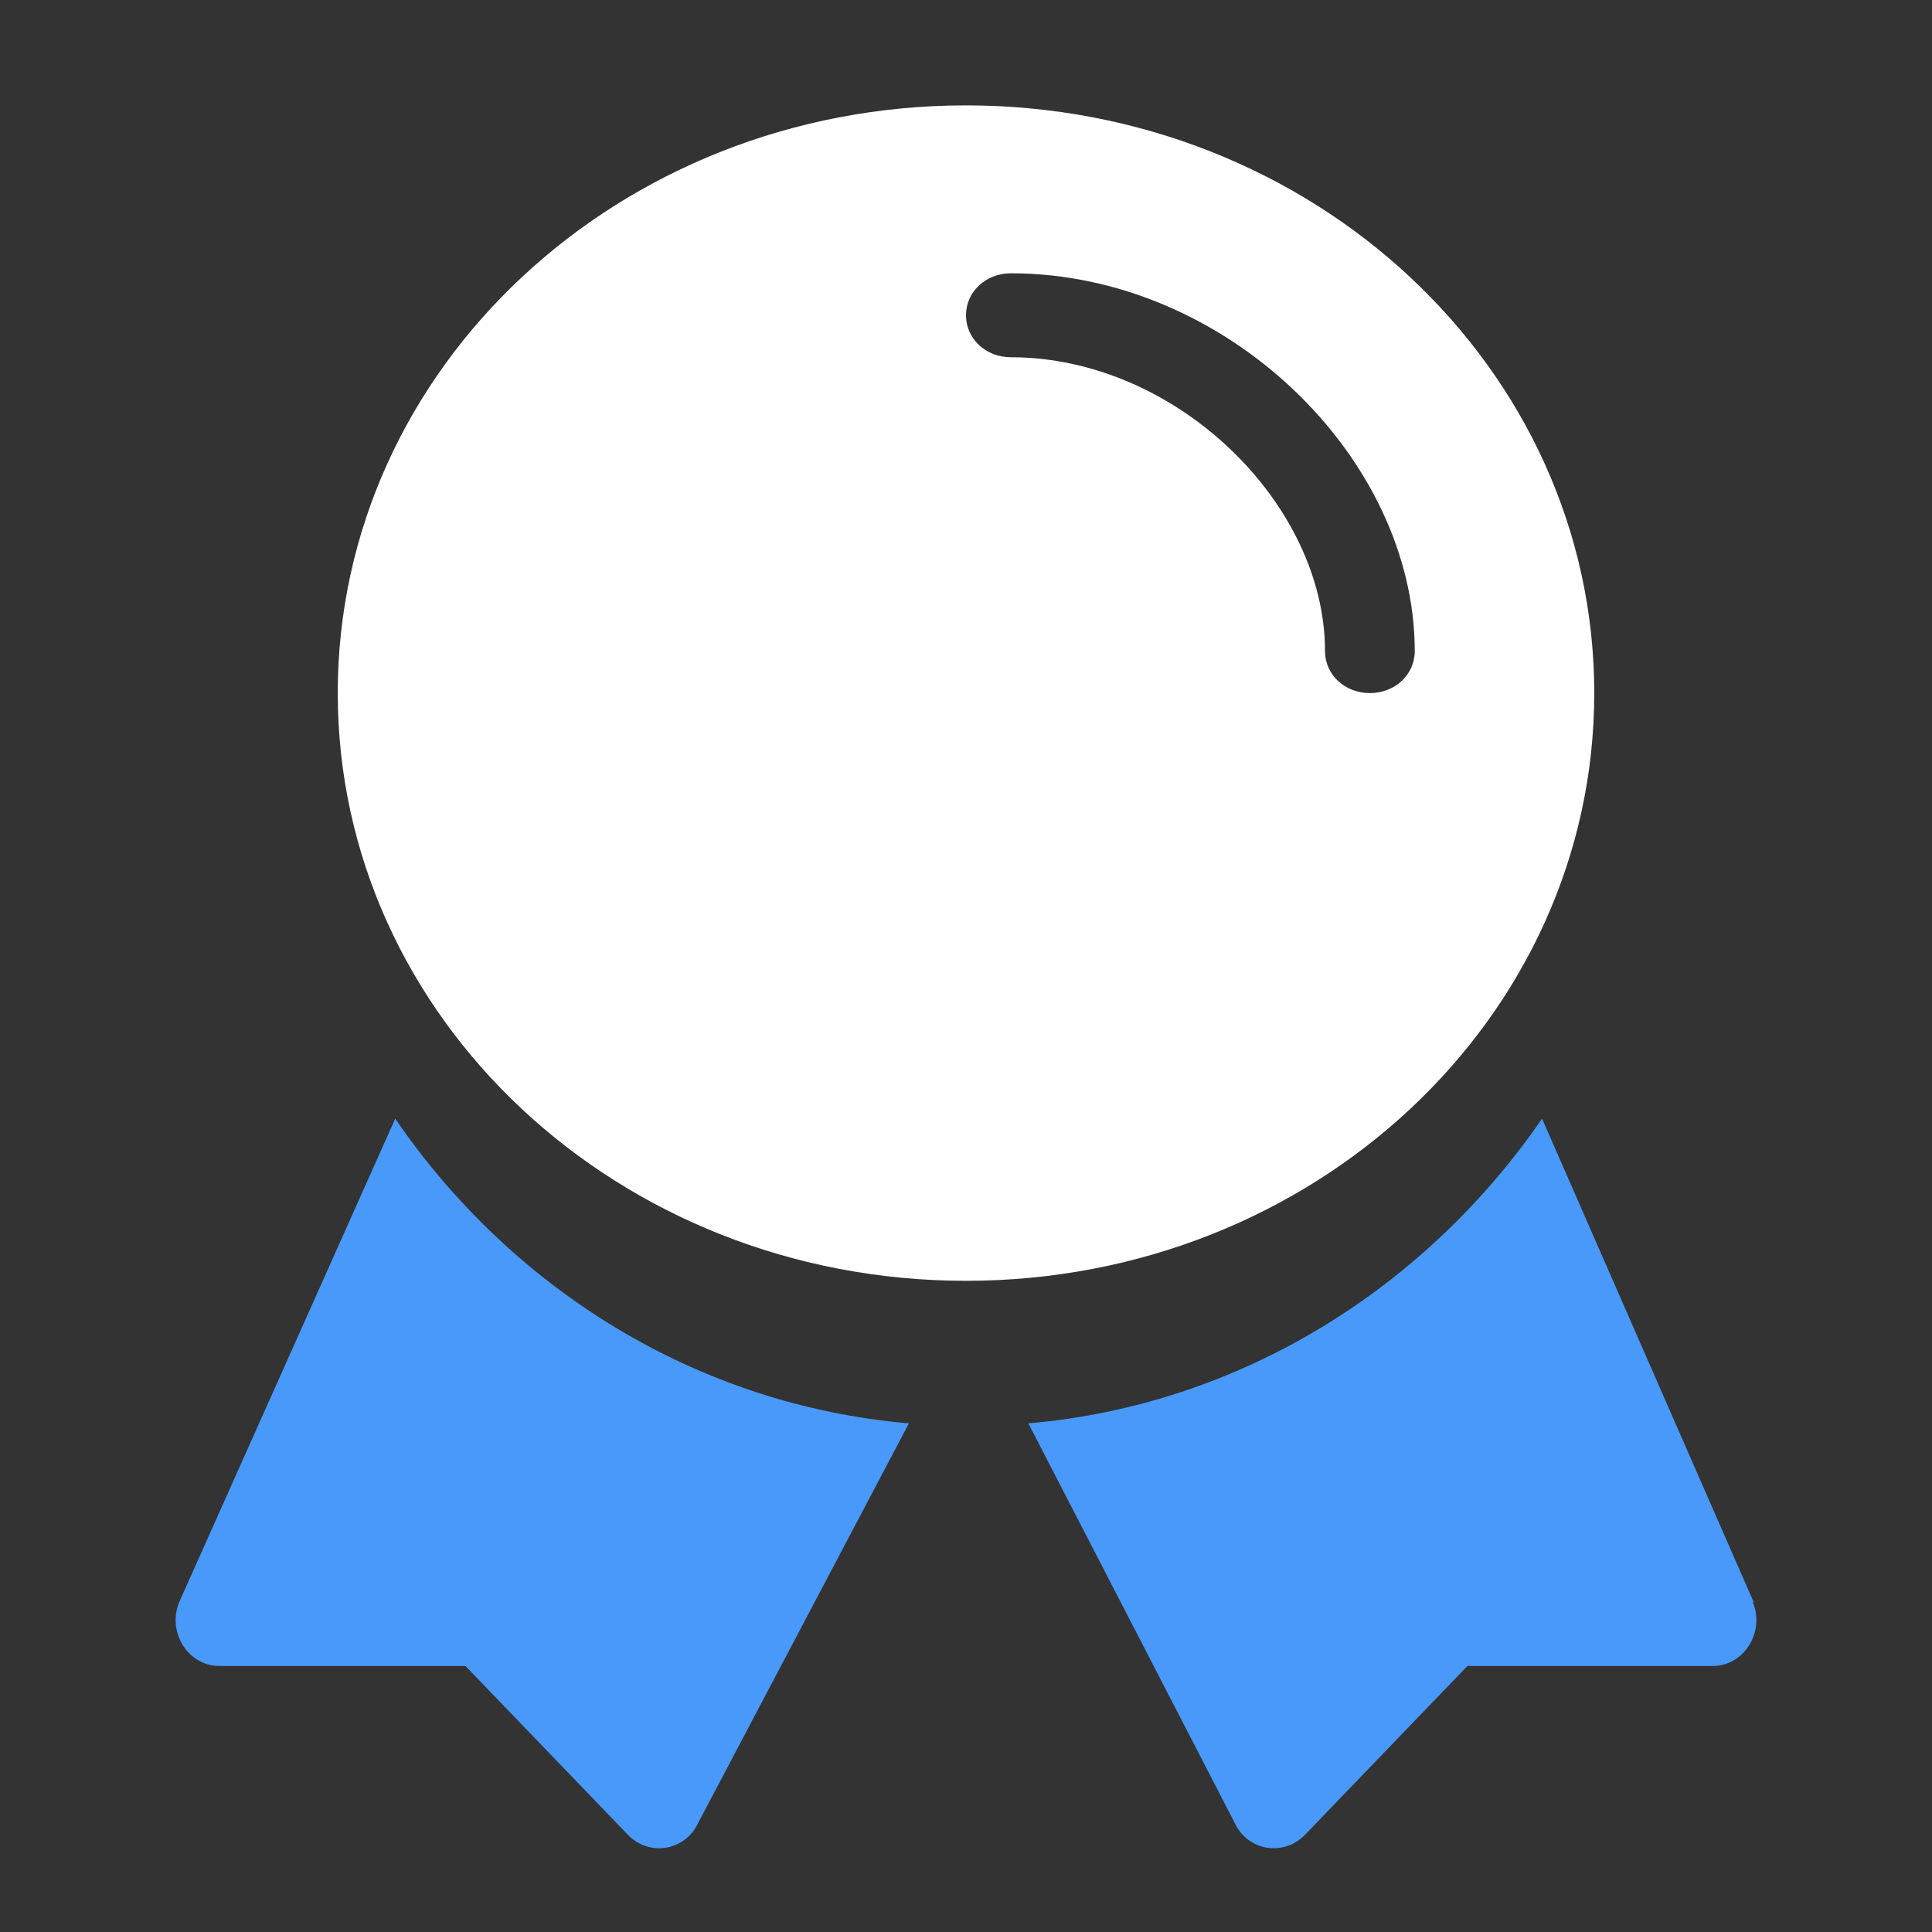
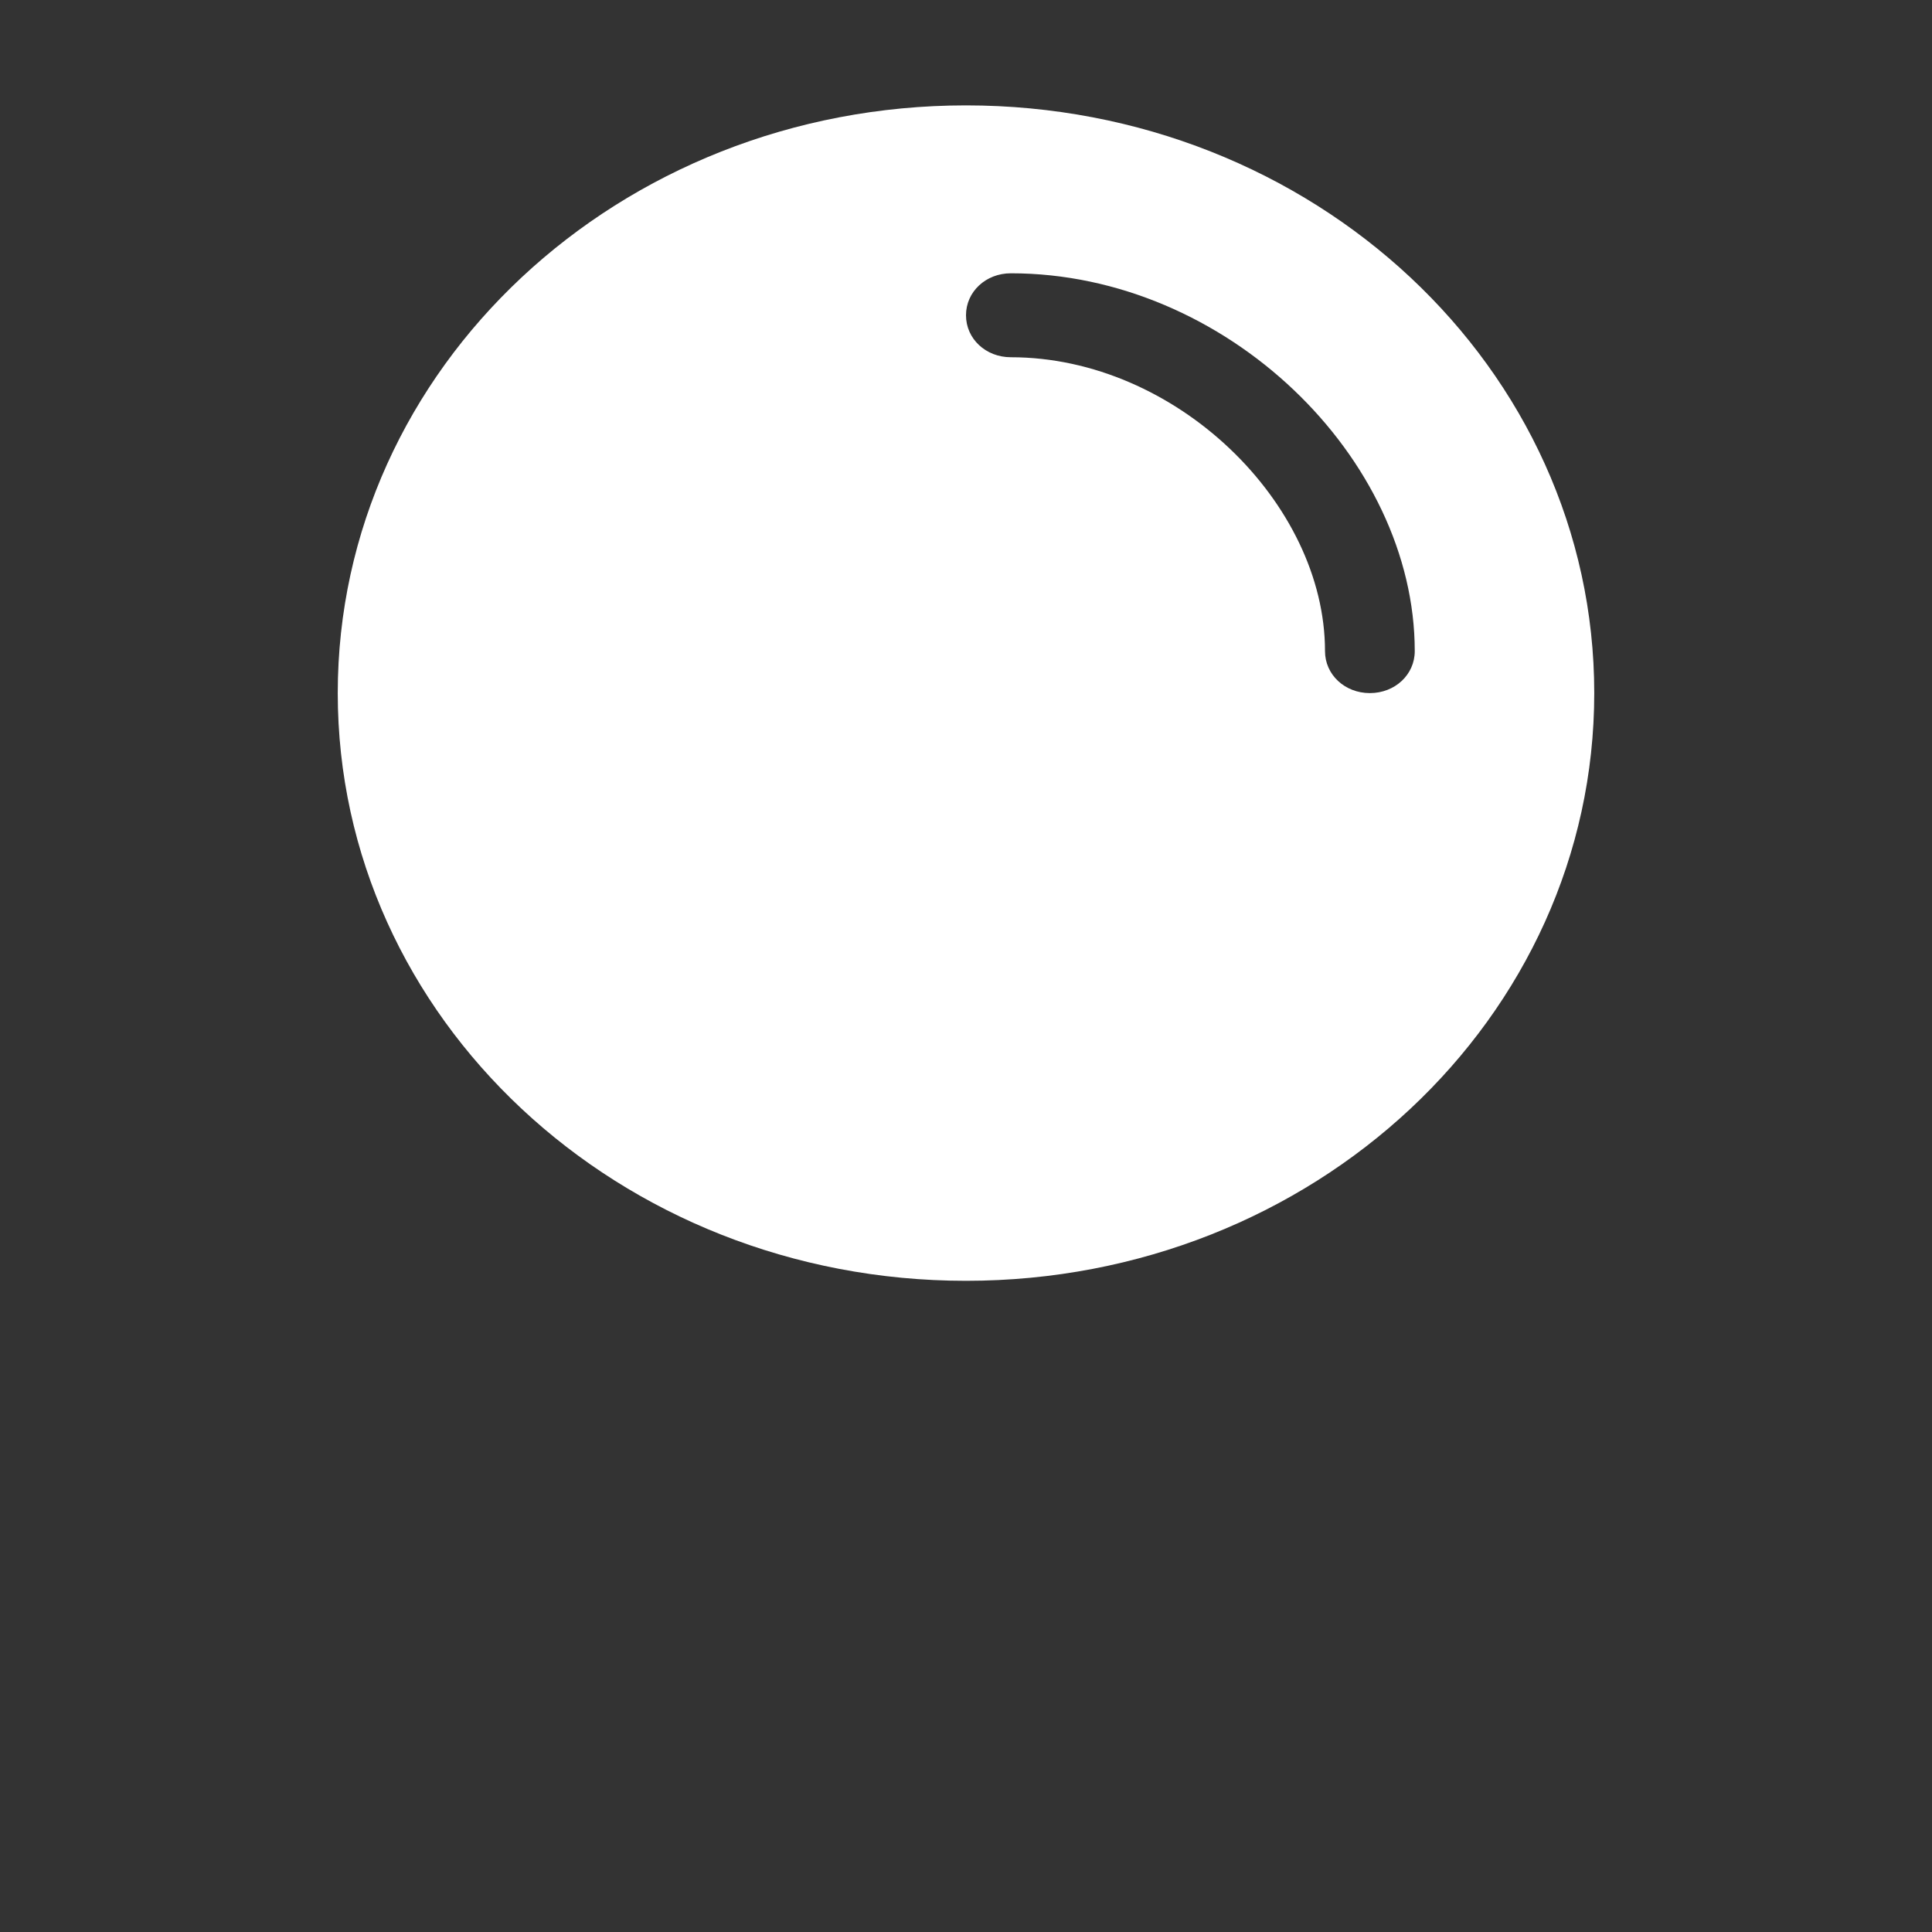
<svg xmlns="http://www.w3.org/2000/svg" width="55" height="55" viewBox="0 0 55 55" fill="none">
  <rect x="0" y="0" width="55" height="55" fill="#333333" stroke="none" />
  <path d="M27.5 36.462C17.613 36.462 9.615 28.98 9.615 19.731C9.615 10.481 17.613 3 27.5 3C37.388 3 45.385 10.481 45.385 19.731C45.385 28.98 37.388 36.462 27.5 36.462ZM40.275 18.536C40.275 13.039 34.909 7.78 28.778 7.78C28.062 7.78 27.5 8.306 27.5 8.975C27.5 9.645 28.062 10.17 28.778 10.17C33.479 10.17 37.72 14.329 37.72 18.536C37.72 19.205 38.282 19.731 38.997 19.731C39.713 19.731 40.275 19.205 40.275 18.536Z" fill="white" />
-   <path d="M19.875 51.895C19.5 52.7 18.476 52.856 17.875 52.233L13.251 47.428H6.251C5.351 47.428 4.751 46.467 5.101 45.61L11.251 31.846C14.576 36.703 19.85 40.001 25.875 40.52L19.875 51.895ZM49.899 45.61C50.249 46.467 49.649 47.428 48.749 47.428H41.774L37.15 52.233C36.55 52.856 35.525 52.7 35.15 51.895L29.275 40.52C35.3 40.001 40.574 36.677 43.899 31.846L49.924 45.61H49.899Z" fill="#4899FA" />
</svg>